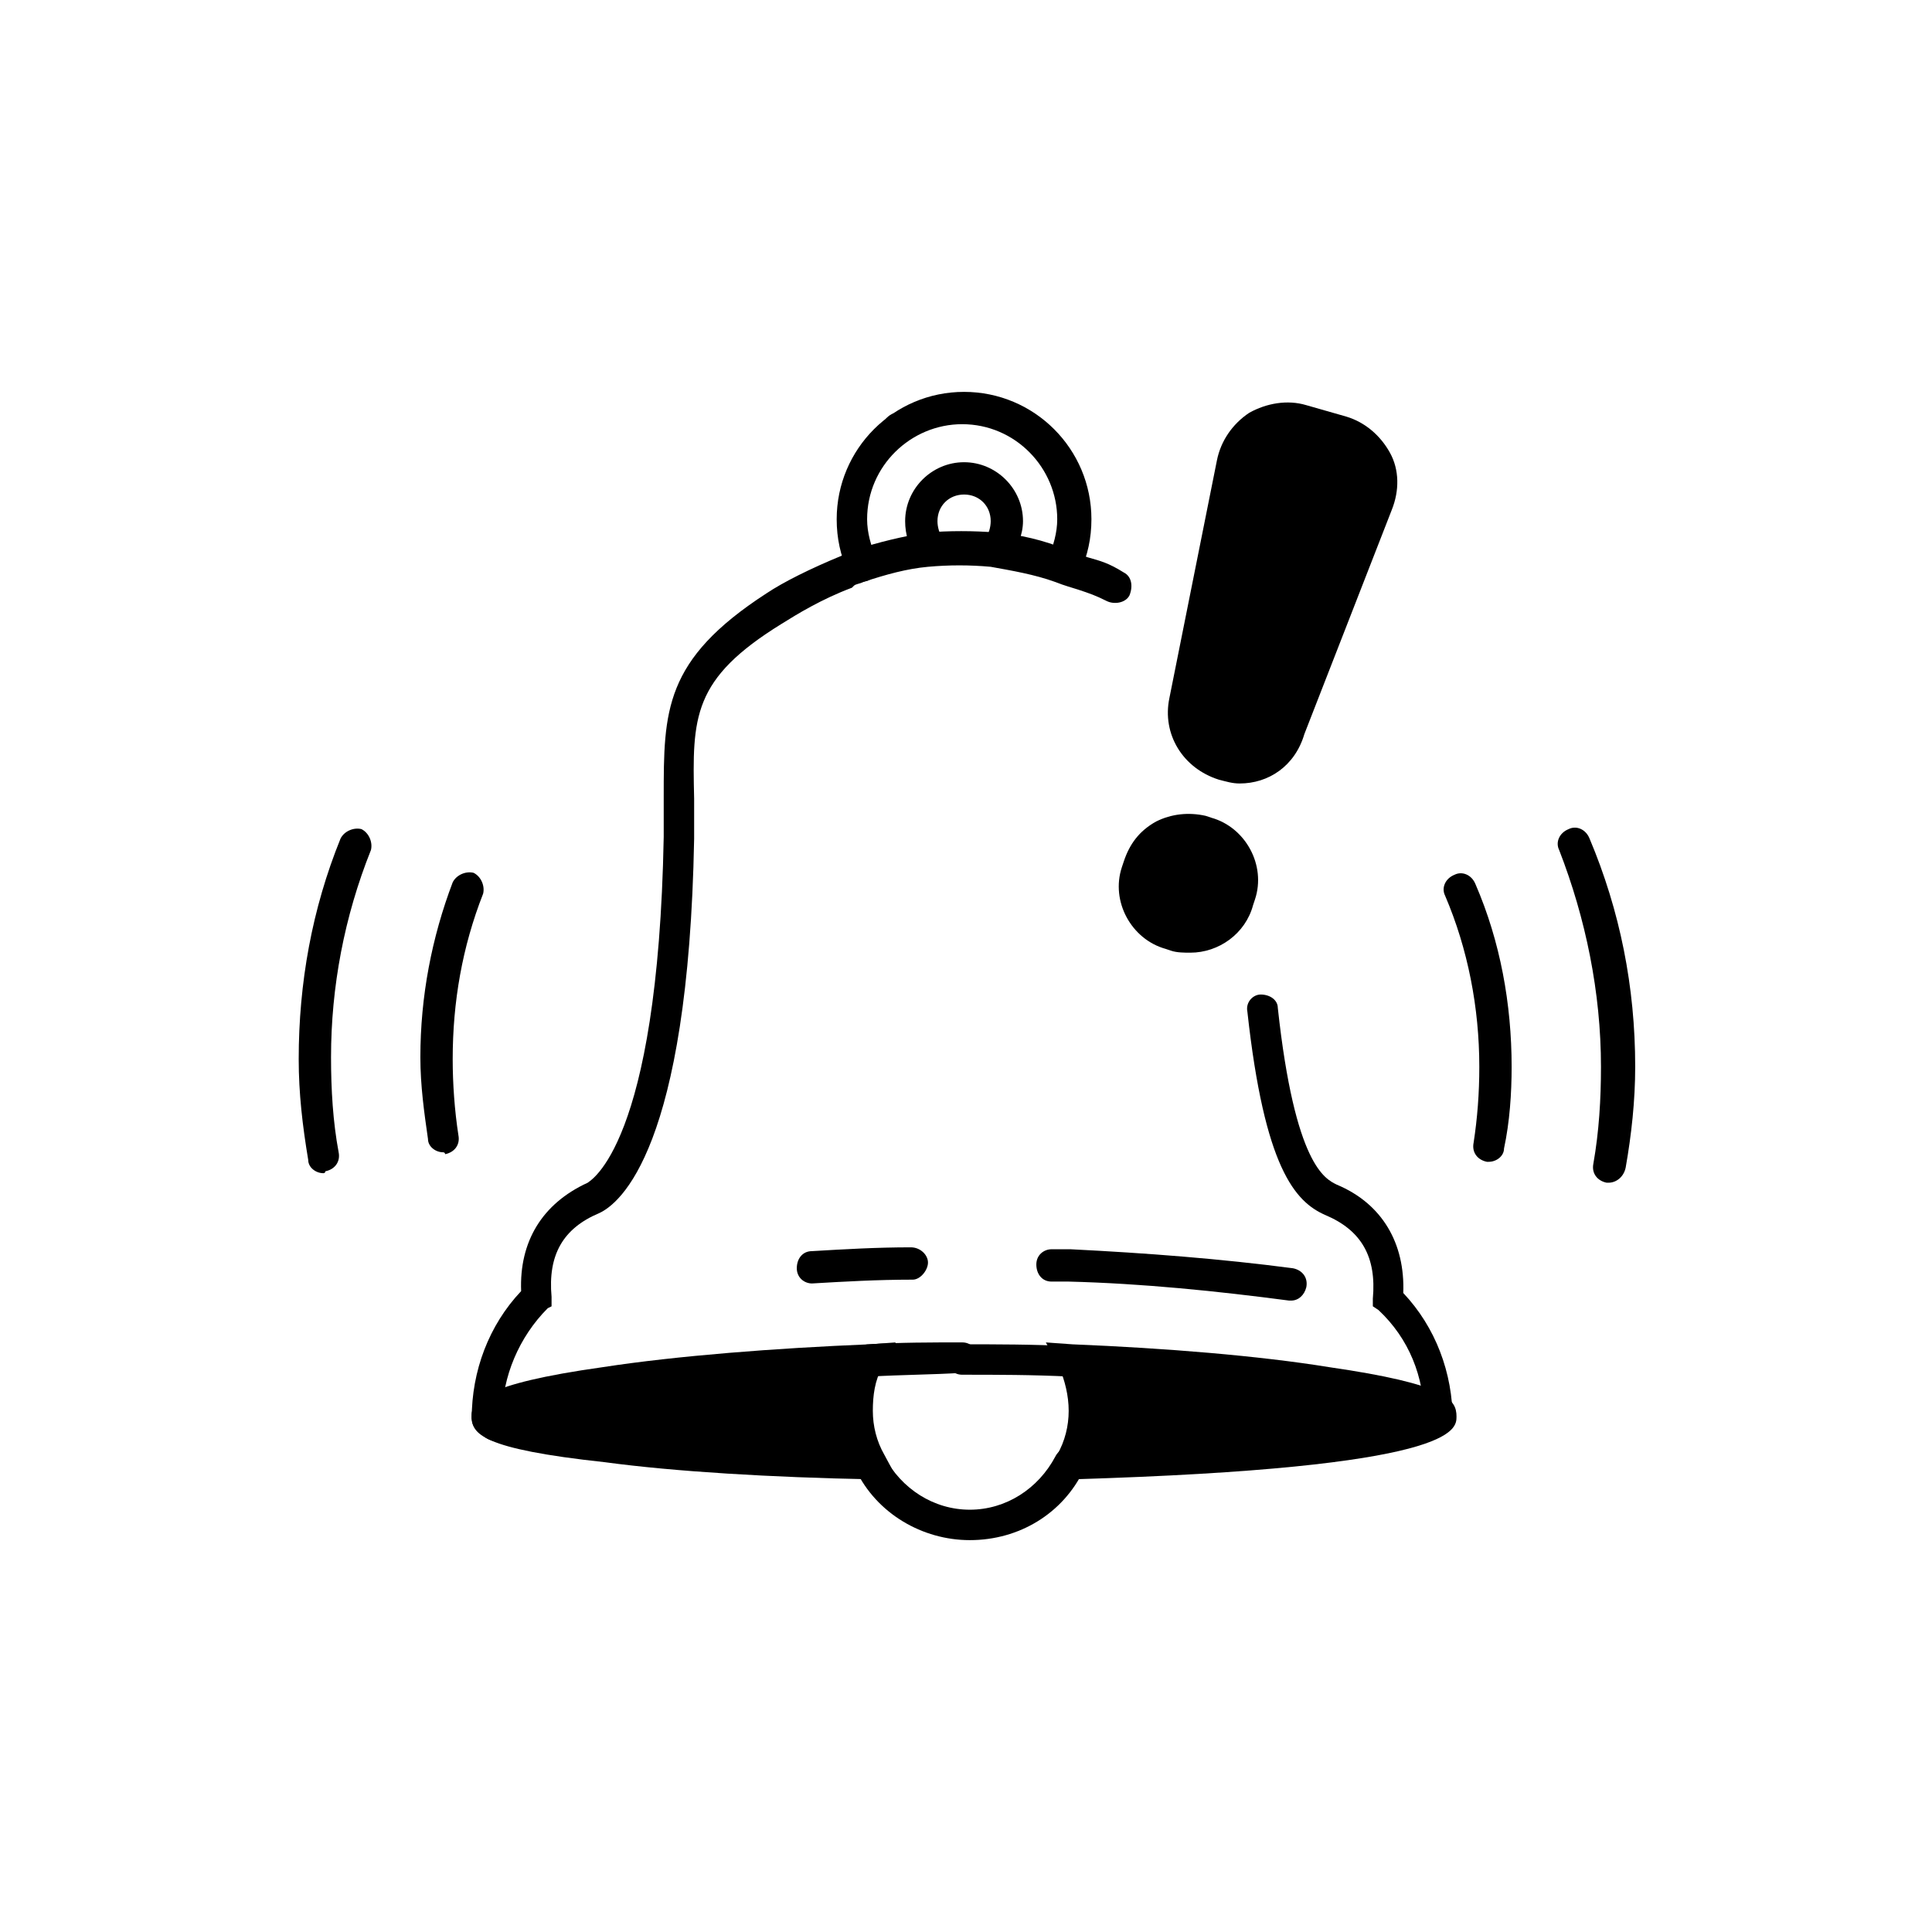
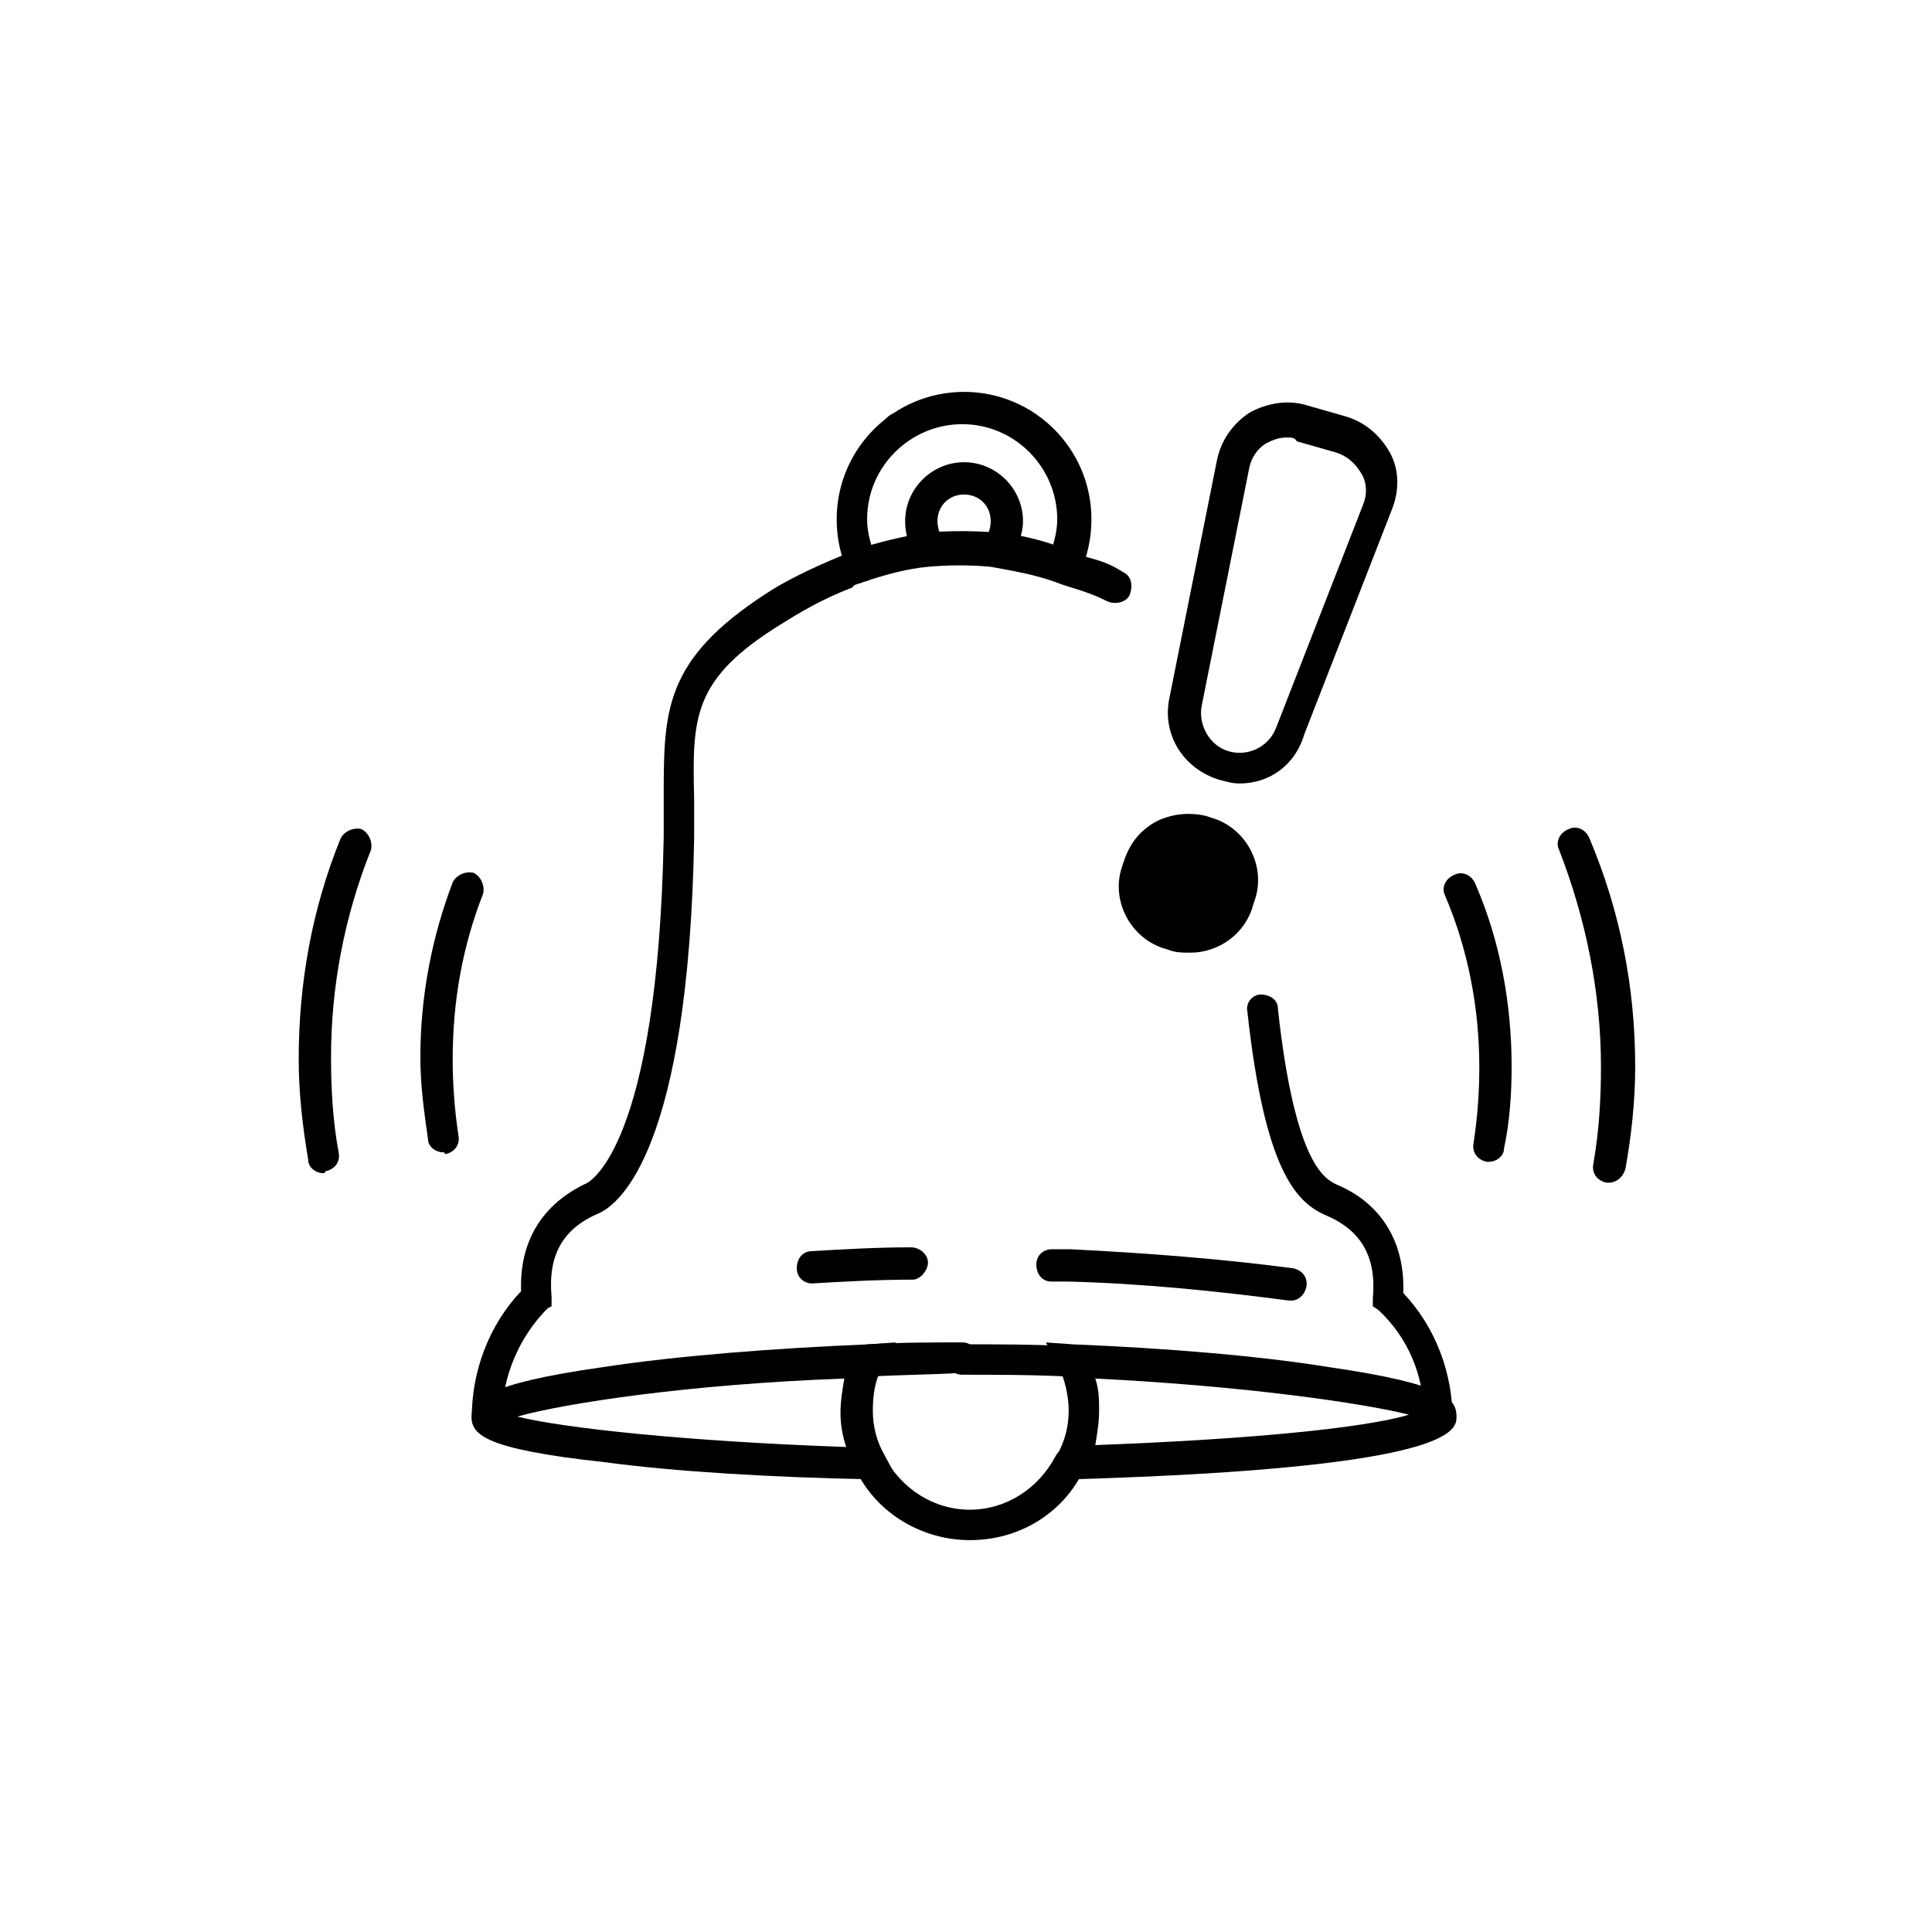
<svg xmlns="http://www.w3.org/2000/svg" fill="#000000" width="800px" height="800px" version="1.1" viewBox="144 144 512 512">
  <g>
    <path d="m374.3 508.82c-2.519 0-4.031-2.016-4.031-4.031 0-2.519 1.512-4.535 4.031-4.535 8.062-0.504 16.625-0.504 24.688-0.504 2.519 0 4.031 2.016 4.031 4.031s-2.016 4.031-4.031 4.031c-8.062 0.504-16.125 0.504-24.688 1.008 0.504 0 0.504 0 0 0z" />
-     <path d="m525.45 519.4c0 6.047-47.359 10.578-97.738 12.09 2.016-4.031 3.023-8.566 3.023-13.602 0-5.039-1.008-9.574-3.023-13.098 50.383 2.012 97.738 9.066 97.738 14.609z" />
    <path d="m420.66 536.03 3.527-6.551c2.016-3.527 3.023-7.559 3.023-11.586 0-4.031-1.008-8.062-2.519-11.586l-3.527-6.551 7.055 0.504c24.688 1.008 49.375 3.023 68.016 6.047 31.234 4.535 33.754 8.566 33.754 13.098 0 3.527 0 13.602-101.77 16.625zm13.602-26.703c1.008 3.023 1.008 5.543 1.008 8.566s-0.504 6.047-1.008 9.07c40.809-1.512 71.539-4.535 83.129-8.062-12.094-3.023-42.824-7.559-83.129-9.574z" />
    <path d="m427.71 508.82c-10.078-0.504-19.648-0.504-28.719-0.504-2.519 0-4.031-2.016-4.031-4.031s2.016-4.031 4.031-4.031c9.07 0 18.641 0 28.719 0.504 2.519 0 4.031 2.016 4.031 4.535 0 2.016-1.512 3.527-4.031 3.527z" />
    <path d="m273.04 523.94c-2.519 0-4.031-2.016-4.031-4.031 0-12.594 4.535-24.688 13.098-33.754-0.504-13.098 5.543-23.176 17.633-28.719 0.504-0.504 18.641-9.574 20.152-91.691v-10.578c0-22.672 0-36.273 27.207-53.906 4.535-3.023 11.586-6.551 20.152-10.078l0.504-0.504c1.008-0.504 2.016-0.504 3.023-1.008 6.047-2.016 12.594-3.527 18.641-4.535 6.047-0.504 12.594-0.504 18.641 0 6.047 0.504 12.594 2.016 18.641 4.535 2.519 1.008 4.031 1.512 5.543 2.016 3.527 1.008 5.543 1.512 9.574 4.031 2.016 1.008 2.519 3.527 1.512 6.047-1.008 2.016-4.031 2.519-6.047 1.512-3.023-1.512-4.535-2.016-7.559-3.023-1.512-0.504-3.527-1.008-6.047-2.016-5.543-2.016-11.586-3.023-17.129-4.031-5.543-0.504-11.082-0.504-16.625 0s-11.082 2.016-17.129 4.031c-1.008 0.504-2.016 0.504-2.519 1.008l-0.504 0.504c-8.062 3.023-14.609 7.055-18.641 9.574-23.68 14.609-23.68 24.688-23.176 46.352v10.578c-1.512 82.121-19.648 96.73-25.191 99.25-9.574 4.031-13.602 11.082-12.594 22.168v2.519l-1.008 0.496c-7.559 7.559-12.09 18.137-12.09 28.719 0 2.519-1.512 4.535-4.031 4.535z" />
    <path d="m525.45 523.94c-2.519 0-4.031-2.016-4.031-4.031 0-11.082-4.031-21.16-12.09-28.719l-1.512-1.008v-2.016c1.008-11.082-3.023-18.137-12.594-22.168-8.062-3.527-16.121-12.594-20.656-53.906-0.504-2.519 1.512-4.535 3.527-4.535 2.519 0 4.535 1.512 4.535 3.527 4.535 41.816 12.594 45.344 15.617 46.855 12.09 5.039 18.137 15.617 17.633 28.719 8.566 9.07 13.098 21.16 13.098 33.754 1.008 1.512-1.008 3.527-3.527 3.527z" />
-     <path d="m374.81 531.49c-51.891-1.512-101.77-6.047-101.77-12.09 0-6.047 49.879-13.098 101.77-14.609-2.016 4.031-3.023 8.566-3.023 13.602-0.504 4.535 0.504 9.066 3.023 13.098z" />
    <path d="m381.86 536.03h-7.055c-26.199-0.504-51.891-2.016-70.535-4.535-32.746-3.527-35.266-7.559-35.266-12.09 0-4.031 2.519-8.566 34.762-13.098 19.648-3.023 45.848-5.039 70.535-6.047l7.055-0.504-3.527 6.551c-2.016 3.527-2.519 7.559-2.519 11.586 0 4.031 1.008 8.062 3.023 11.586zm-100.77-16.625c12.09 3.023 44.336 6.551 87.16 8.062-1.008-3.023-1.512-6.047-1.512-9.07 0-3.023 0.504-6.047 1.008-9.07-41.312 1.512-74.059 6.551-86.656 10.078z" />
    <path d="m401.01 552.15c-12.594 0-24.688-7.055-30.23-18.641-1.008-2.016-0.504-4.535 2.016-5.543 2.016-1.008 4.535-0.504 5.543 2.016 4.535 8.566 13.098 14.105 22.672 14.105 9.574 0 18.137-5.543 22.672-14.105 1.008-2.016 3.527-3.023 5.543-2.016 2.016 1.008 3.023 3.527 2.016 5.543-5.547 11.586-17.133 18.641-30.23 18.641z" />
    <path d="m359.19 484.13c-2.016 0-4.031-1.512-4.031-4.031 0-2.519 1.512-4.535 4.031-4.535 8.566-0.504 17.129-1.008 26.199-1.008 2.519 0 4.535 2.016 4.535 4.031s-2.016 4.535-4.031 4.535c-9.574 0.004-18.141 0.508-26.703 1.008z" />
    <path d="m486.15 488.67h-0.504c-19.145-2.519-38.793-4.535-58.441-5.039h-4.535c-2.519 0-4.031-2.016-4.031-4.535s2.016-4.031 4.031-4.031h5.039c20.152 1.008 39.801 2.519 58.945 5.039 2.519 0.504 4.031 2.519 3.527 5.039-0.504 2.016-2.016 3.527-4.031 3.527z" />
    <path d="m425.69 298.23c-0.504 0-1.008 0-2.016-0.504-2.016-1.008-3.023-3.527-2.016-5.543 1.512-3.527 2.519-7.055 2.519-10.578 0-13.602-11.082-25.191-25.191-25.191-13.602 0-25.191 11.082-25.191 25.191 0 3.527 1.008 7.055 2.519 10.578 1.008 2.016 0 4.535-2.016 5.543-2.016 1.008-4.535 0-5.543-2.016-2.016-4.535-3.023-9.07-3.023-14.105 0-18.641 15.113-33.754 33.754-33.754s33.754 15.113 33.754 33.754c0 5.039-1.008 9.574-3.023 14.105-1.504 1.512-3.016 2.519-4.527 2.519z" />
    <path d="m408.06 293.7c-1.008 0-2.016-0.504-2.519-1.008-2.016-1.512-2.016-4.031-0.504-6.047 1.008-1.008 1.512-3.023 1.512-4.535 0-4.031-3.023-7.055-7.055-7.055s-7.055 3.023-7.055 7.055c0 1.512 0.504 3.527 1.512 4.535 1.512 2.016 1.512 4.535-0.504 6.047-2.016 1.512-4.535 1.512-6.047-0.504-2.519-3.023-3.527-6.551-3.527-10.078 0-8.566 7.055-15.617 15.617-15.617 8.566 0 15.617 7.055 15.617 15.617 0 3.527-1.512 7.055-3.527 10.078-1 1.008-2.512 1.512-3.519 1.512z" />
    <path d="m261.45 449.37c-2.016 0-4.031-1.512-4.031-3.527-1.008-7.055-2.016-14.105-2.016-21.664 0-16.121 3.023-31.738 8.566-46.352 1.008-2.016 3.527-3.023 5.543-2.519 2.016 1.008 3.023 3.527 2.519 5.543-5.543 14.109-8.062 28.719-8.062 43.832 0 6.551 0.504 13.602 1.512 20.152 0.504 2.519-1.008 4.535-3.527 5.039 0-0.504-0.504-0.504-0.504-0.504z" />
-     <path d="m275.56 525.95c-1.008 0-2.519-0.504-3.527-1.512-0.504-1.008-1.512-2.016-2.016-2.519l-0.504-0.504-0.504-1.508v-1.008c0-2.519 2.016-4.031 4.031-4.031 1.512 0 3.023 1.008 3.527 2.016 0.504 1.008 1.512 1.512 2.016 2.519 1.512 2.016 1.008 4.535-0.504 6.047-1.008-0.004-1.512 0.5-2.519 0.5z" />
    <path d="m382.36 261.45c-2.519 0-4.535-2.016-4.535-4.031s2.016-4.031 4.031-4.031 4.031 2.016 4.031 4.031c0 2.019-1.008 4.031-3.527 4.031z" />
    <path d="m229.71 454.91c-2.016 0-4.031-1.512-4.031-3.527-1.512-9.07-2.519-17.633-2.519-26.703 0-20.152 3.527-39.801 11.082-58.441 1.008-2.016 3.527-3.023 5.543-2.519 2.016 1.008 3.023 3.527 2.519 5.543-7.055 17.633-10.578 36.273-10.578 54.914 0 8.566 0.504 17.129 2.016 25.191 0.504 2.519-1.008 4.535-3.527 5.039 0 0.504-0.504 0.504-0.504 0.504z" />
    <path d="m538.55 451.89h-0.504c-2.519-0.504-4.031-2.519-3.527-5.039 1.008-6.551 1.512-13.098 1.512-20.152 0-15.617-3.023-31.234-9.07-45.344-1.008-2.016 0-4.535 2.519-5.543 2.016-1.008 4.535 0 5.543 2.519 6.551 15.113 9.574 31.738 9.574 48.367 0 7.055-0.504 14.609-2.016 21.664 0 2.016-2.016 3.527-4.031 3.527z" />
    <path d="m570.29 457.43h-0.504c-2.519-0.504-4.031-2.519-3.527-5.039 1.512-8.566 2.016-17.129 2.016-25.695 0-19.648-4.031-39.297-11.082-57.434-1.008-2.016 0-4.535 2.519-5.543 2.016-1.008 4.535 0 5.543 2.519 8.062 19.145 12.09 39.297 12.09 60.457 0 9.07-1.008 18.137-2.519 26.703-0.504 2.519-2.519 4.031-4.535 4.031z" />
-     <path d="m468.52 347.1c-7.055-2.016-11.586-9.574-10.078-16.625l12.594-62.977c1.512-8.566 10.078-13.602 18.137-11.082l10.578 3.023c8.062 2.519 12.594 11.082 9.574 19.145l-23.176 59.449c-3.016 7.051-10.574 11.082-17.629 9.066z" />
    <path d="m472.55 351.63c-2.016 0-3.527-0.504-5.543-1.008-9.574-3.023-15.113-12.09-13.098-21.664l12.594-62.977c1.008-5.039 4.031-9.574 8.566-12.594 4.535-2.519 10.078-3.527 15.113-2.016l10.578 3.023c5.039 1.512 9.07 5.039 11.586 9.574 2.519 4.535 2.519 10.078 0.504 15.113l-23.176 59.449c-2.516 8.562-9.566 13.098-17.125 13.098zm12.594-91.691c-2.016 0-3.527 0.504-5.543 1.512-2.519 1.512-4.031 4.031-4.535 6.551l-12.594 62.977c-1.008 5.039 2.016 10.578 7.055 12.09 5.039 1.512 10.578-1.008 12.594-6.047l23.176-59.449c1.008-2.519 1.008-5.543-0.504-8.062-1.512-2.519-3.527-4.535-6.551-5.543l-10.578-3.023c-0.504-1.004-1.512-1.004-2.519-1.004z" />
    <path d="m455.92 391.43-1.512-0.504c-7.055-2.016-11.082-9.574-9.07-16.121l0.504-1.512c2.016-7.055 9.574-11.082 16.121-9.07l1.512 0.504c7.055 2.016 11.082 9.574 9.07 16.121l-0.504 1.512c-2.016 7.055-9.066 11.086-16.121 9.07z" />
    <path d="m459.45 396.47c-1.512 0-3.527 0-5.039-0.504l-1.512-0.504c-9.07-2.519-14.609-12.594-11.586-21.664l0.504-1.512c1.512-4.535 4.031-8.062 8.566-10.578 4.031-2.016 8.566-2.519 13.098-1.512l1.512 0.504c9.07 2.519 14.609 12.594 11.586 21.664l-0.504 1.512c-2.016 7.555-9.07 12.594-16.625 12.594zm-0.504-28.215c-1.512 0-3.023 0.504-4.031 1.008-2.016 1.008-3.527 3.023-4.031 5.543l-0.504 1.512c-1.512 4.535 1.512 9.574 6.047 11.082l1.512 0.504c4.535 1.512 9.574-1.512 11.082-6.047l0.504-1.512c1.512-4.535-1.512-9.574-6.047-11.082l-1.512-0.504c-1.508-0.504-2.516-0.504-3.019-0.504z" />
  </g>
</svg>